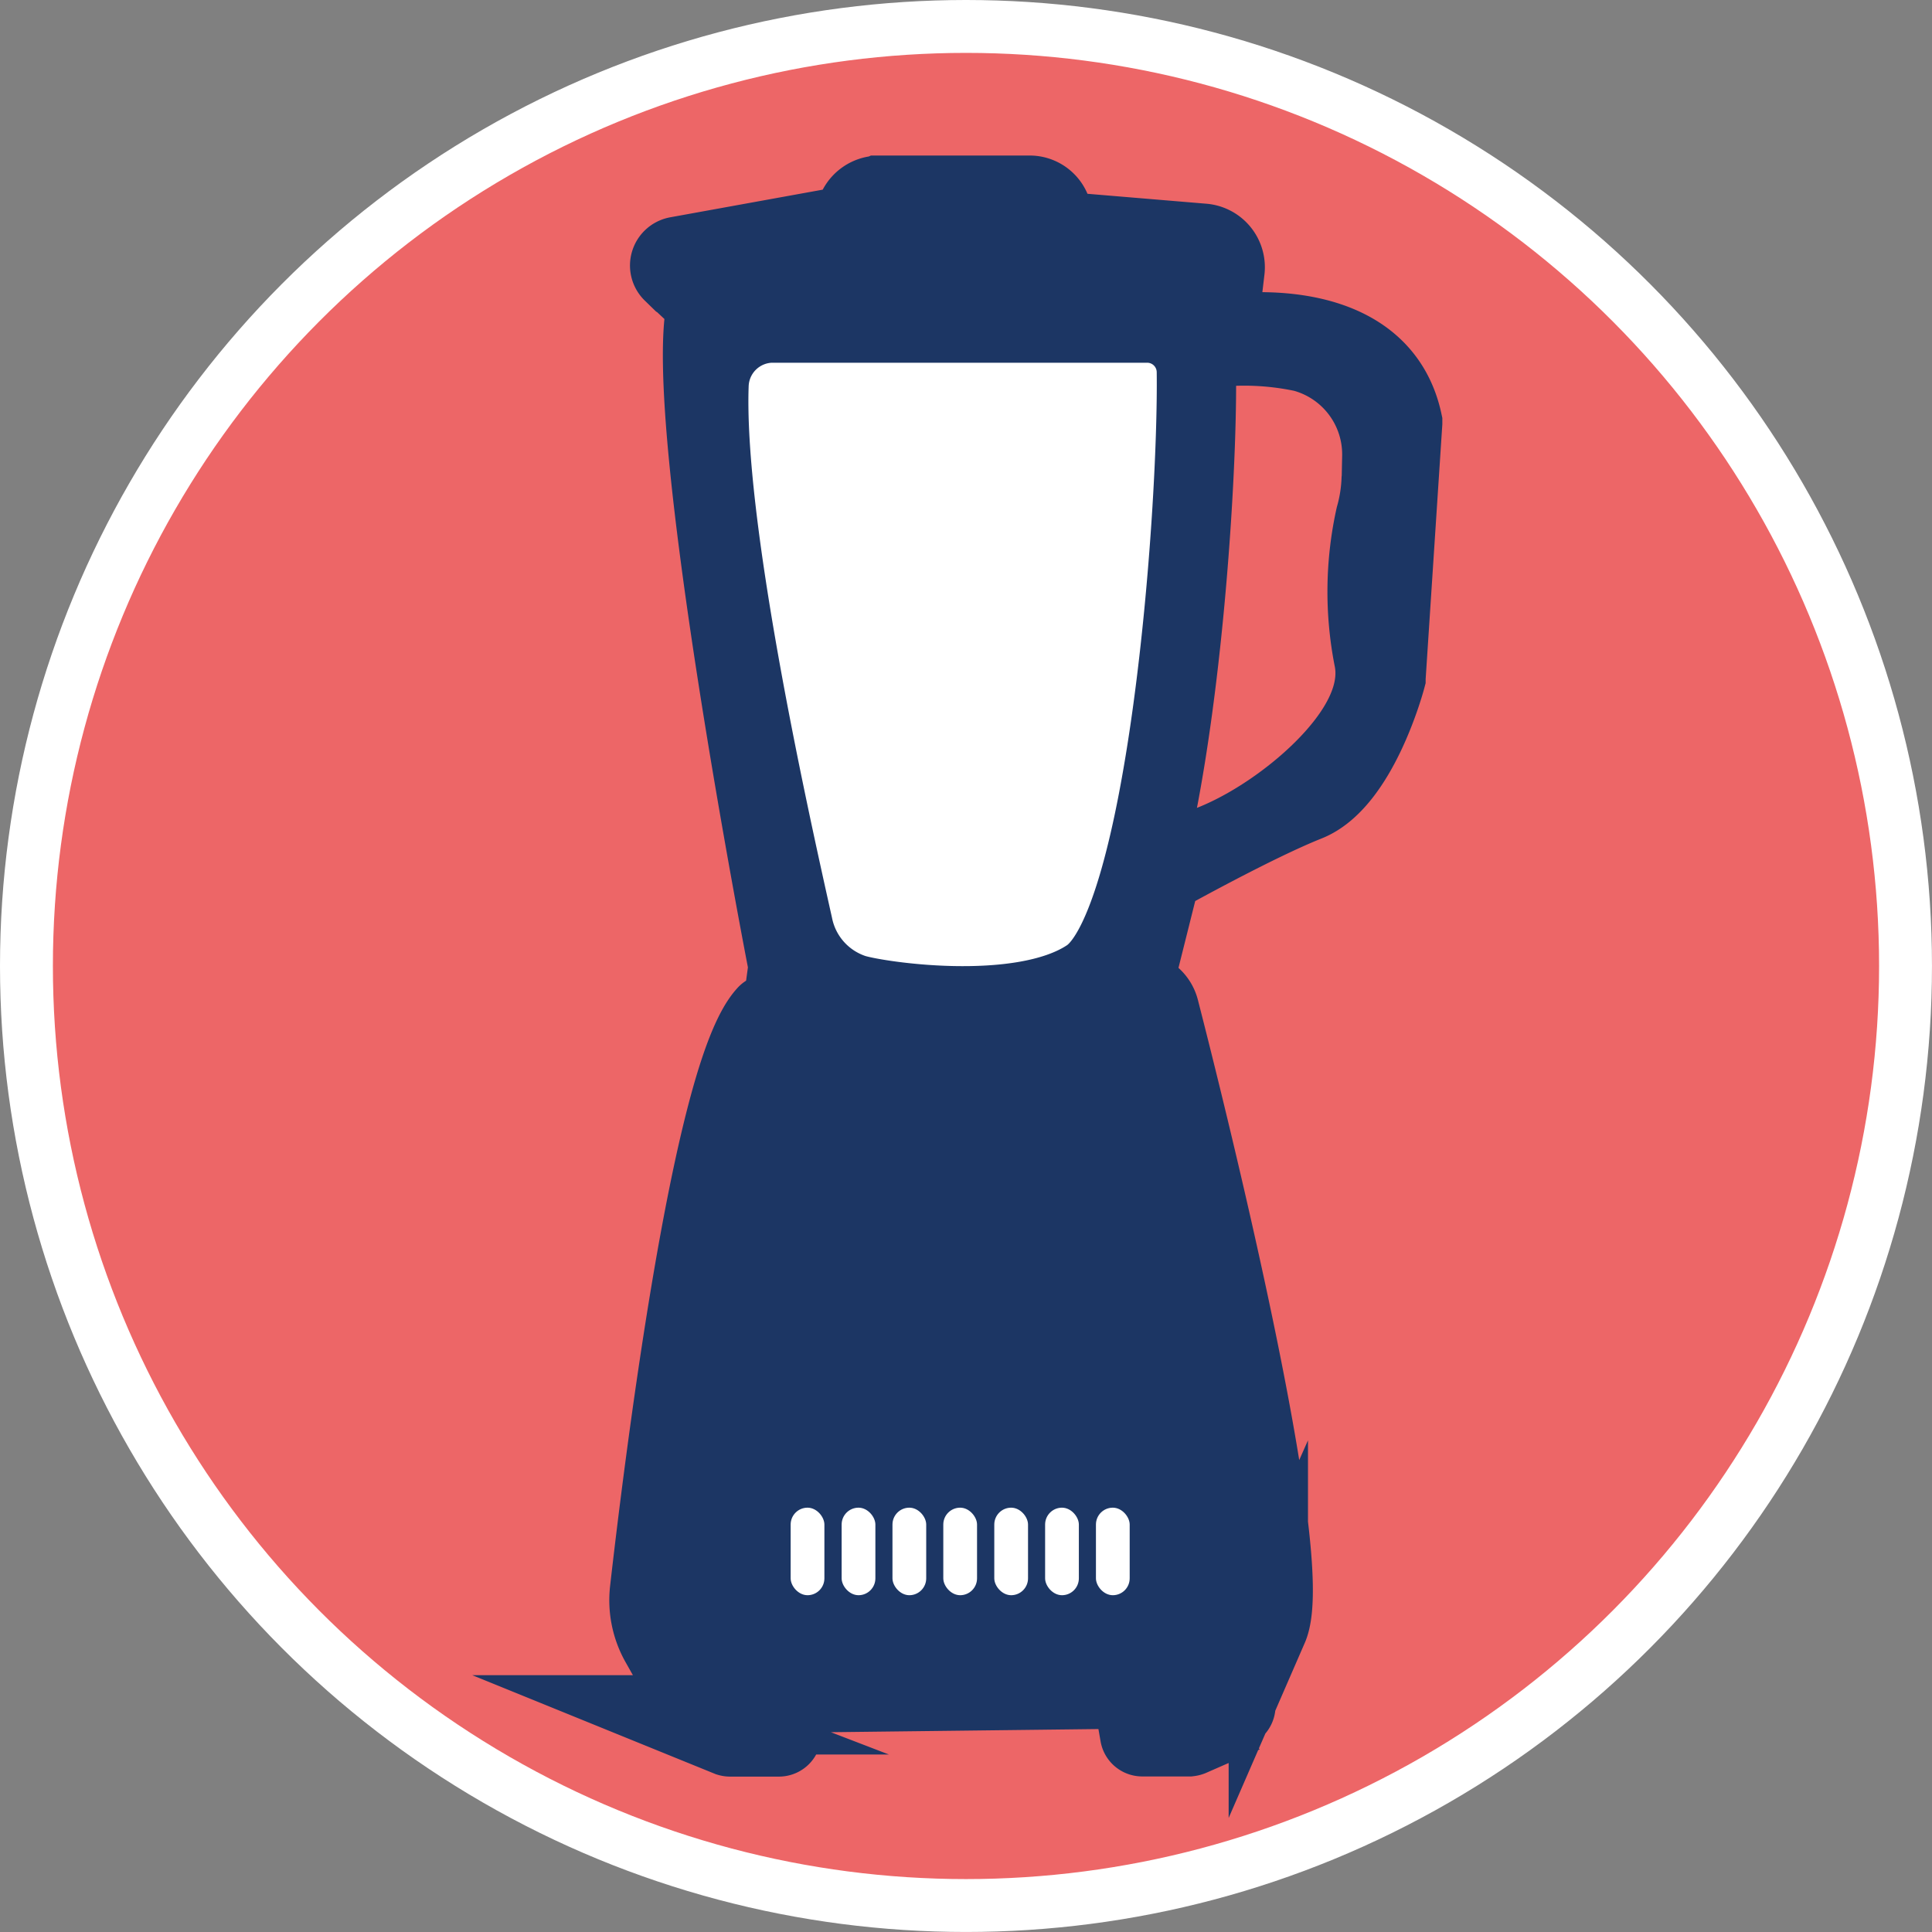
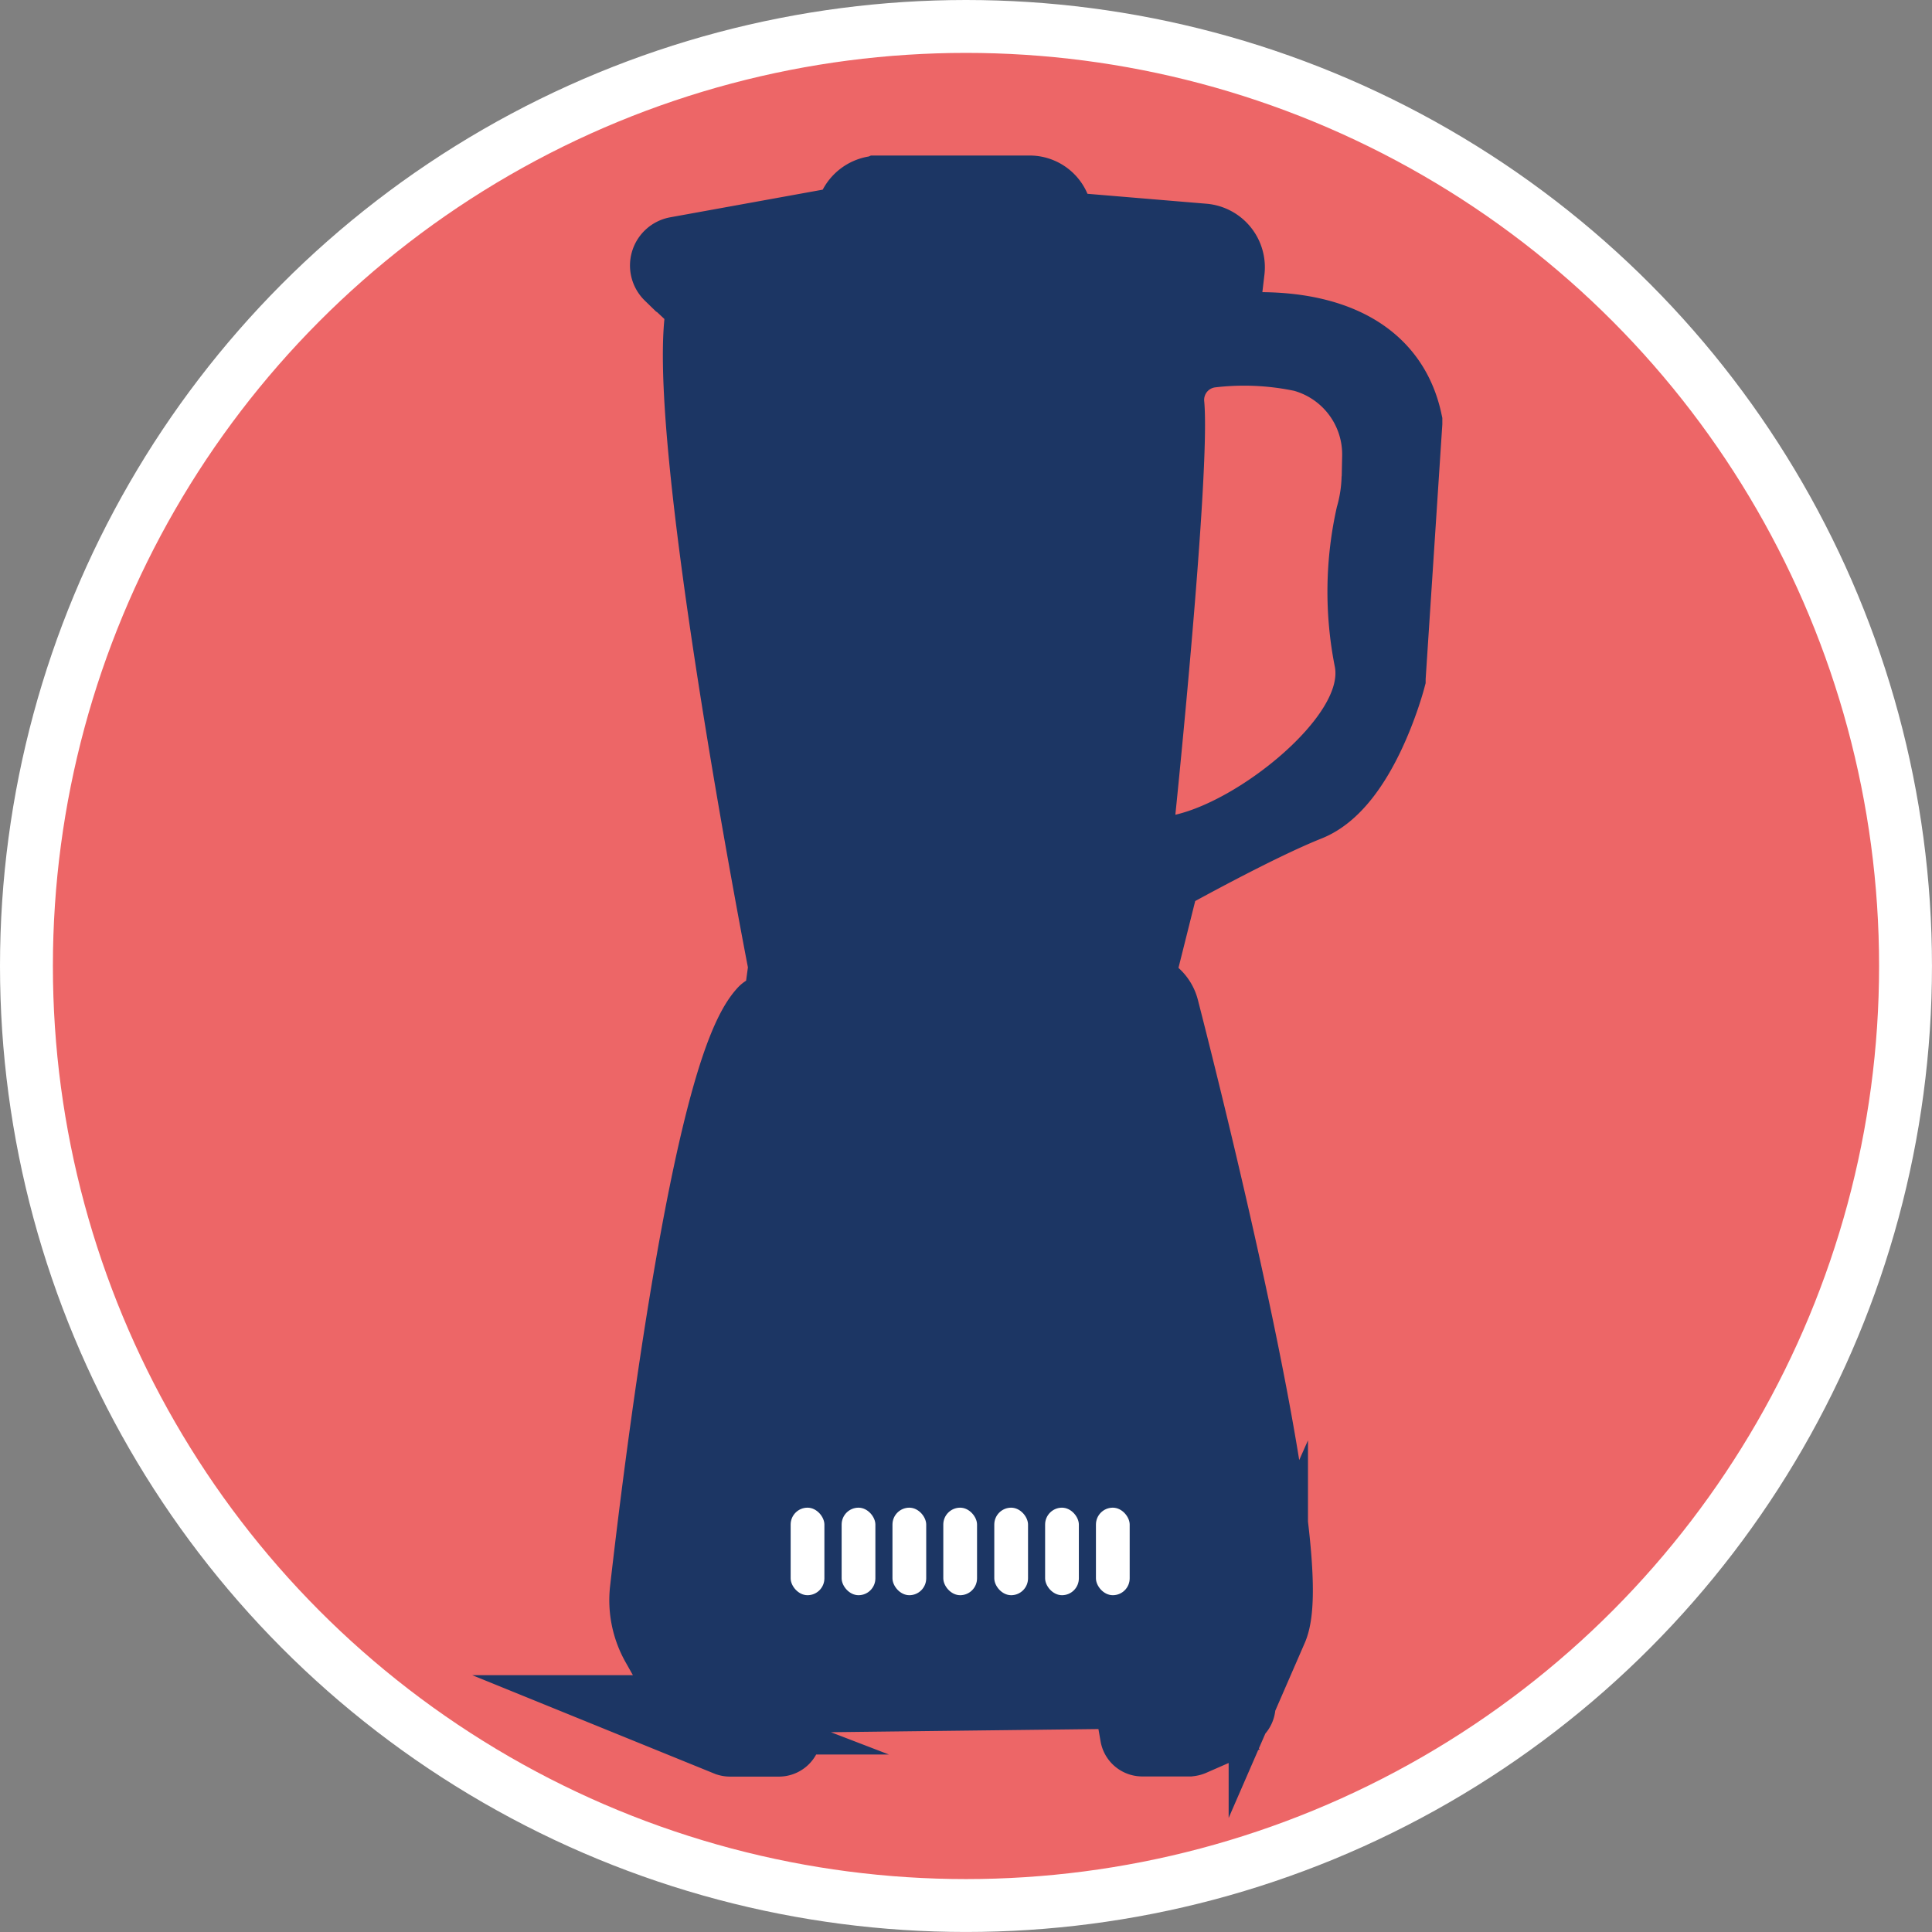
<svg xmlns="http://www.w3.org/2000/svg" width="73.055" height="73.055" viewBox="0 0 73.055 73.055">
  <rect x="0" y="0" width="73.055" height="73.055" fill="#808080" stroke="none" />
  <g id="blended" transform="translate(1 1)">
    <ellipse id="Ellipse_52" data-name="Ellipse 52" cx="35.527" cy="35.527" rx="35.527" ry="35.527" transform="translate(0 0)" fill="#ed6667" stroke="#fff" stroke-miterlimit="10" stroke-width="2" />
    <g id="Group_3755" data-name="Group 3755" transform="translate(23.538 6.381)">
      <path id="Path_14472" data-name="Path 14472" d="M54.166,13.05h5.682a.875.875,0,0,1,.874.874v.371a.108.108,0,0,0,.1.106l5.581.466a.911.911,0,0,1,.831,1.017L66.96,18.2a.1.1,0,0,0,.117.117c.89-.127,6.016-.694,6.874,3.315v.032l-.63,9.622V31.3c-.042.159-1.064,3.913-2.992,4.681s-5.1,2.531-5.481,2.738a.114.114,0,0,0-.048.064L63.74,43.017a.1.1,0,0,0,.1.127h0a.941.941,0,0,1,.916.71c.953,3.712,5.232,20.78,4.115,23.348a2.558,2.558,0,0,1-1.1,1.2.094.094,0,0,0-.053.085l-.074,1.695a.117.117,0,0,1-.048.085l-1.663,1.059a.205.205,0,0,1-.058.016H64.106a.1.1,0,0,1-.1-.085l-.286-1.636a.108.108,0,0,0-.106-.085l-13.043.154a.1.1,0,0,0-.1.106v1.446a.106.106,0,0,1-.106.106H48.521a.119.119,0,0,1-.037-.005l-2.044-.831a.1.1,0,0,1-.064-.1V68.7a.091.091,0,0,0-.016-.053l-.487-.863a3.27,3.27,0,0,1-.4-1.981c.477-4.189,2.335-19.493,4.432-21.764a.083.083,0,0,1,.064-.032l.508-.069.233-1.716v-.032c-.122-.614-4.04-20.843-3.082-24.952a.085.085,0,0,0-.032-.1l-1.255-1.176a.353.353,0,0,1,.18-.6l6.572-1.191a.1.1,0,0,0,.079-.074l.106-.381a.913.913,0,0,1,.879-.662Z" transform="translate(-45.45 -13.05)" fill="#1c3664" stroke="#1c3664" stroke-miterlimit="10" stroke-width="3" />
      <path id="Path_14473" data-name="Path 14473" d="M89.326,30.085a4.526,4.526,0,0,1-.18,1.16,14.573,14.573,0,0,0-.074,6.047c.339,1.8-3.5,5-6.032,5.587,0,0,1.34-12.974,1.091-15.638a.477.477,0,0,1,.429-.524,9.3,9.3,0,0,1,2.971.132,2.5,2.5,0,0,1,1.816,2.457l-.016.768Z" transform="translate(-63.134 -19.452)" fill="#ed6667" />
-       <path id="Path_14474" data-name="Path 14474" d="M52.16,22.18H66.3a1.861,1.861,0,0,1,1.864,1.838c.069,5.444-1.107,20.96-4.051,22.929-2.605,1.748-8.25.847-8.976.577a3.411,3.411,0,0,1-2.219-2.547c-1-4.469-3.373-15.214-3.183-20.457a2.421,2.421,0,0,1,2.42-2.341Z" transform="translate(-47.463 -17.345)" fill="#fff" stroke="#1c3664" stroke-miterlimit="10" stroke-width="3" />
      <g id="Group_3754" data-name="Group 3754" transform="translate(5.359 49.629)">
        <rect id="Rectangle_2388" data-name="Rectangle 2388" width="1.276" height="3.31" rx="0.638" fill="#fff" />
        <rect id="Rectangle_2389" data-name="Rectangle 2389" width="1.276" height="3.31" rx="0.638" transform="translate(1.928)" fill="#fff" />
        <rect id="Rectangle_2390" data-name="Rectangle 2390" width="1.276" height="3.31" rx="0.638" transform="translate(3.85)" fill="#fff" />
        <rect id="Rectangle_2391" data-name="Rectangle 2391" width="1.276" height="3.31" rx="0.638" transform="translate(5.772)" fill="#fff" />
        <rect id="Rectangle_2392" data-name="Rectangle 2392" width="1.276" height="3.31" rx="0.638" transform="translate(7.7)" fill="#fff" />
        <rect id="Rectangle_2393" data-name="Rectangle 2393" width="1.276" height="3.31" rx="0.638" transform="translate(9.622)" fill="#fff" />
        <rect id="Rectangle_2394" data-name="Rectangle 2394" width="1.276" height="3.31" rx="0.638" transform="translate(11.544)" fill="#fff" />
      </g>
    </g>
  </g>
</svg>